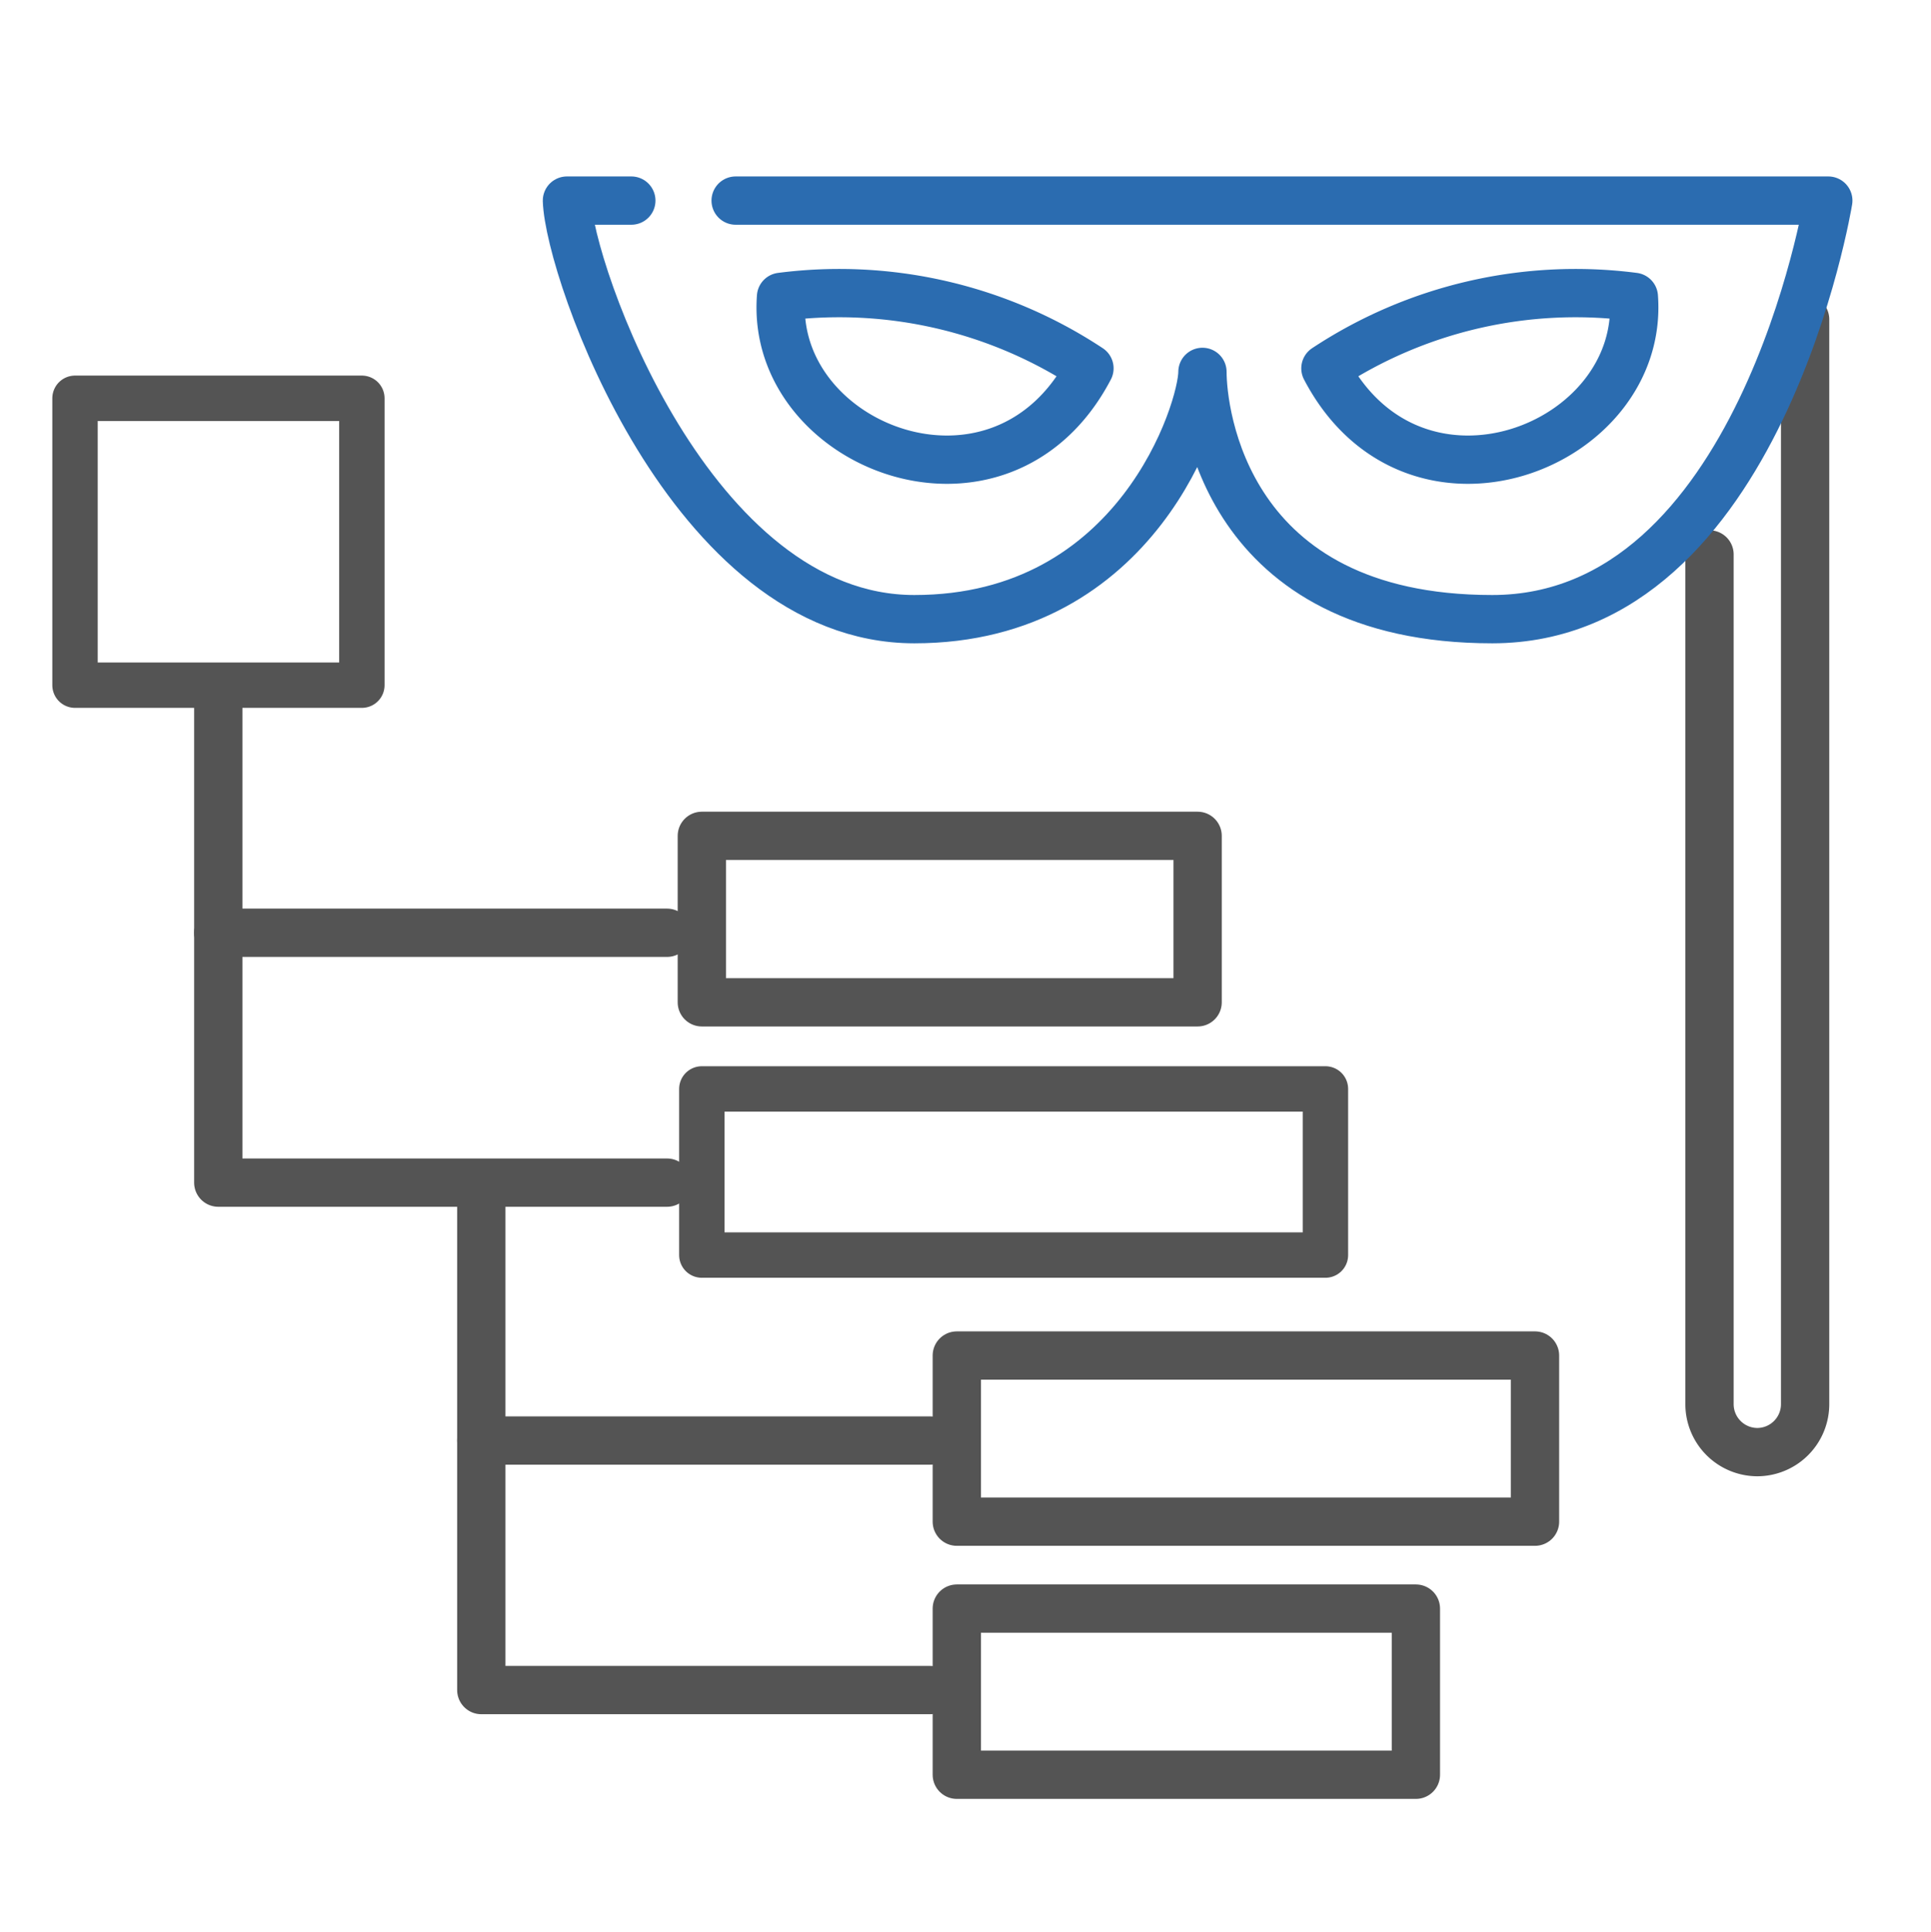
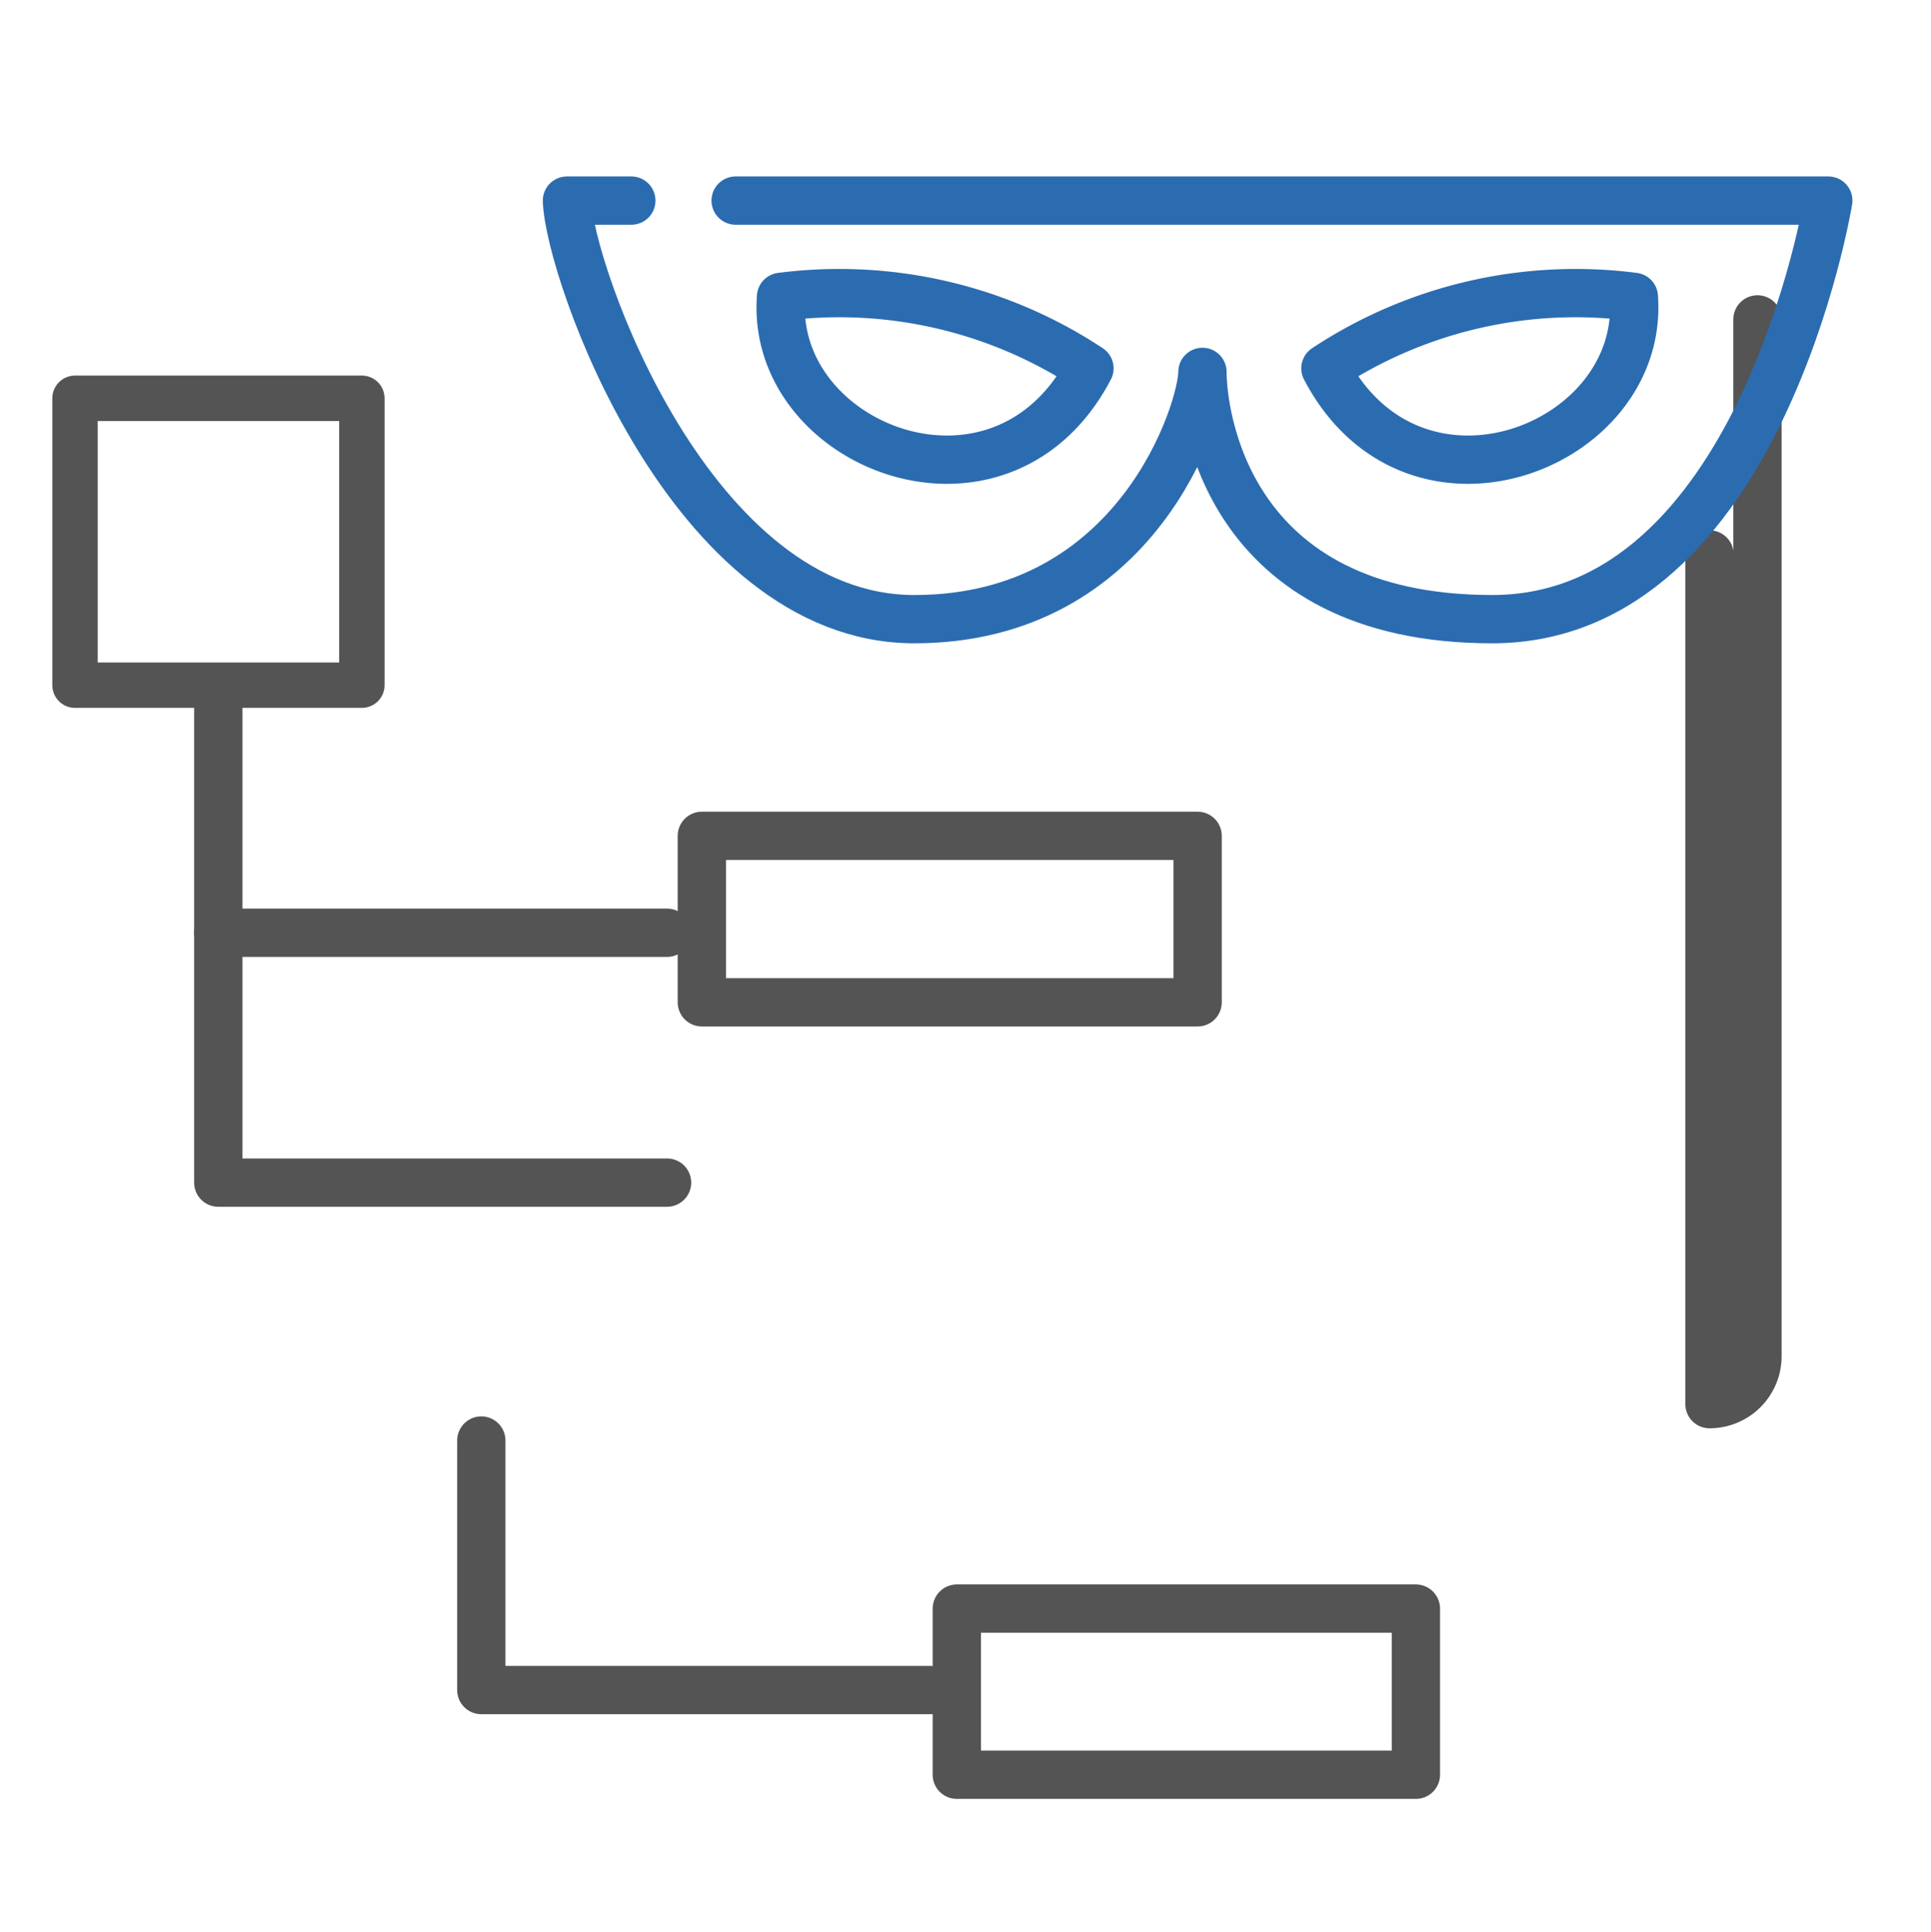
<svg xmlns="http://www.w3.org/2000/svg" viewBox="0 0 59.98 60">
  <defs>
    <style>.cls-1,.cls-2,.cls-3,.cls-4{fill:none;}.cls-2,.cls-4{stroke:#545454;}.cls-2,.cls-3,.cls-4{stroke-linecap:round;stroke-linejoin:round;}.cls-2,.cls-3{stroke-width:1.5px;}.cls-3{stroke:#2b6cb0;}.cls-4{stroke-width:1.41px;}</style>
  </defs>
  <title>release-9-shadow-dom</title>
  <g id="Ebene_2" data-name="Ebene 2">
    <g id="Ebene_1-2" data-name="Ebene 1">
      <rect class="cls-1" width="59.98" height="60" />
      <polyline class="cls-2" points="6.78 21.74 6.78 28.97 20.72 28.97" />
      <polyline class="cls-2" points="6.78 28.97 6.78 36.73 20.72 36.73" />
-       <polyline class="cls-2" points="14.95 36.99 14.95 44.74 28.89 44.74" />
      <polyline class="cls-2" points="14.95 44.74 14.95 52.49 28.89 52.49" />
-       <path class="cls-2" d="M53.1,17.22V43.61a1.49,1.49,0,0,0,1.48,1.49h0a1.49,1.49,0,0,0,1.49-1.49V9.92" />
+       <path class="cls-2" d="M53.1,17.22V43.61h0a1.49,1.49,0,0,0,1.49-1.49V9.92" />
      <path class="cls-3" d="M22.85,6.23H56.79s-2.12,13-10.44,13-9-6.44-9-7.68c0,1.16-2,7.68-8.95,7.68S17.68,8.42,17.61,6.23h2" />
      <path class="cls-3" d="M41.17,11.44a14.09,14.09,0,0,1,9.58-2.22C51.1,13.89,43.92,16.69,41.17,11.44Z" />
      <path class="cls-3" d="M24.26,9.22c-.35,4.67,6.83,7.47,9.58,2.22a14.09,14.09,0,0,0-9.58-2.22" />
-       <rect class="cls-4" x="21.8" y="33.82" width="19.37" height="5.16" />
      <polygon class="cls-2" points="37.2 31.13 21.8 31.13 21.8 25.96 32.4 25.96 35.23 25.96 37.2 25.96 37.2 31.13" />
      <rect class="cls-2" x="29.72" y="49.96" width="14.26" height="5.16" />
-       <rect class="cls-2" x="29.72" y="42.1" width="17.96" height="5.16" />
      <rect class="cls-4" x="2.33" y="12.37" width="8.91" height="8.91" />
    </g>
  </g>
</svg>